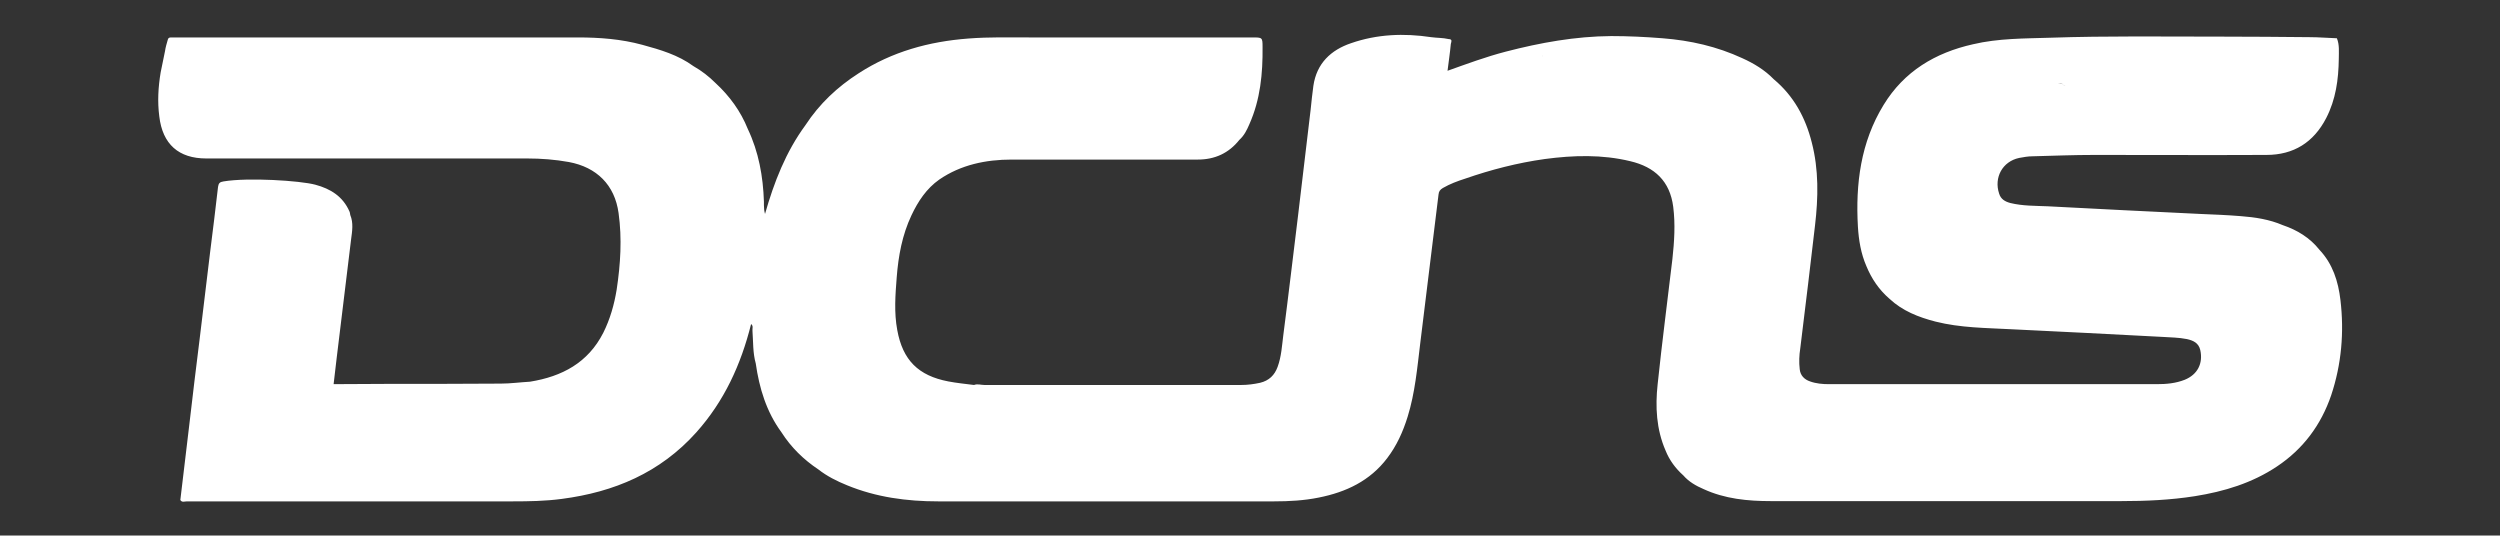
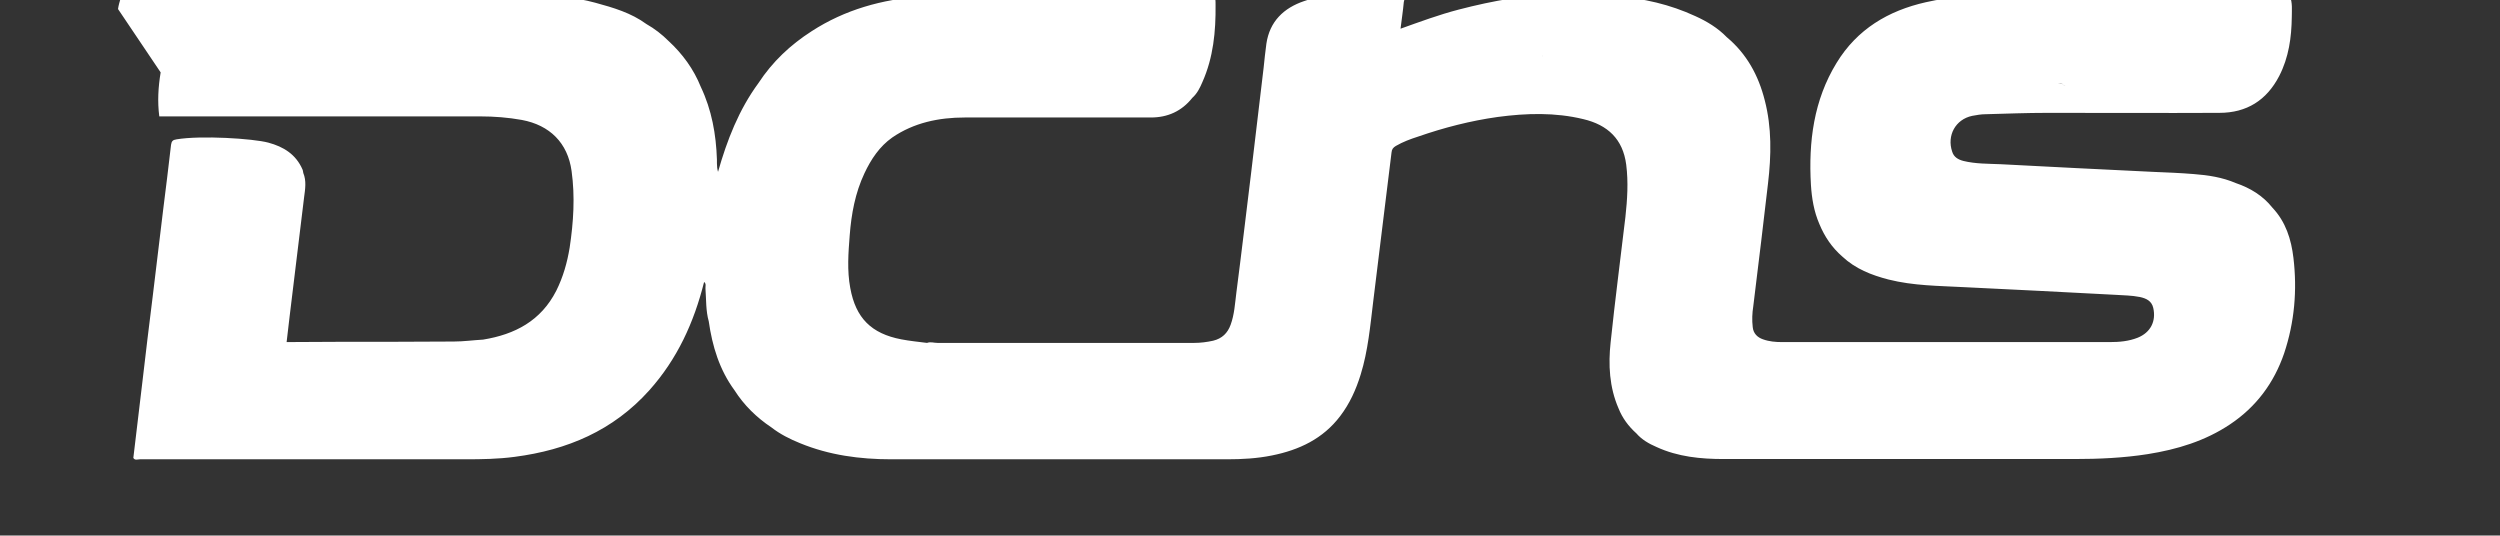
<svg xmlns="http://www.w3.org/2000/svg" version="1.1" id="Calque_1" x="0px" y="0px" viewBox="0 0 915 196" style="enable-background:new 0 0 915 196;" xml:space="preserve">
  <rect x="0" y="0" width="915" height="196" fill="#333333" stroke="none" />
  <style type="text/css">
	.st0{fill:#FFFFFF;}
</style>
  <g>
-     <path class="st0" d="M58.8,26.5c-0.9,5.4-1.2,10.7-0.5,16.1C59.5,52.8,65.4,58,75.5,58c39.2,0,78.3,0,117.5,0   c5.1,0,10.2,0.4,15.2,1.3c10.2,1.9,16.8,8.4,18.2,18.7c1.3,9.4,0.7,18.7-0.7,28c-0.9,5.5-2.4,10.8-4.9,15.8   c-5.6,11-15.1,16-26.8,17.9c-3.6,0.2-7.2,0.7-10.7,0.7c-13.7,0.1-27.4,0.1-41.2,0.1c-6.7,0-13.3,0.1-20,0.1   c0.4-3.1,0.7-6.3,1.1-9.4c1.8-14.5,3.5-29.1,5.3-43.6c0.4-3,0.9-6-0.3-8.9c-0.1-0.4-0.1-0.9-0.3-1.3c-2.4-5.5-6.9-8.3-12.5-9.8   c-5.6-1.5-24.6-2.7-33.6-1.2c-1.4,0.2-1.8,0.7-2,2c-0.9,8-1.9,15.9-2.9,23.9c-1.3,10.5-2.5,21-3.8,31.5c-1.3,10.5-2.6,21-3.8,31.5   c-1.1,9.2-2.2,18.4-3.3,27.7c0.6,1,1.6,0.5,2.4,0.5c39.7,0,79.5,0,119.2,0c6,0,12-0.1,18-0.9c19.2-2.5,36-9.6,49.2-24.3   c10.3-11.5,16.4-24.9,20.1-39.7c0.9,0.7,0.4,1.6,0.5,2.5c0.3,4,0.1,8,1.2,11.9c1.3,9.1,3.9,17.7,9.4,25.2c3.5,5.5,8.1,10,13.5,13.6   c3.2,2.5,6.8,4.3,10.5,5.8c10.7,4.4,21.9,5.9,33.4,5.9c41,0,81.9,0,122.9,0c5.5,0,11-0.3,16.4-1.4c10-2,18.7-6.1,25-14.4   c3.5-4.6,5.8-9.7,7.5-15.2c2.7-8.7,3.5-17.8,4.6-26.8c2.2-18.2,4.5-36.4,6.7-54.5c0.1-1.2,0.6-1.8,1.6-2.4c2.6-1.5,5.3-2.5,8.1-3.4   c9.5-3.3,19.2-5.8,29.2-7.2c10.5-1.4,21-1.7,31.3,0.8c8.9,2.1,14.5,7.3,15.7,16.7c0.8,6.4,0.4,12.7-0.3,19.1   c-1.8,15.3-3.8,30.5-5.4,45.8c-0.9,8.2-0.5,16.5,2.9,24.3c1.4,3.5,3.6,6.5,6.5,9.1c2,2.3,4.6,3.8,7.4,5c7.8,3.6,16.2,4.4,24.6,4.4   c42.8,0,85.5,0,128.3,0c9,0,18-0.4,26.9-1.8c10.7-1.7,21-4.8,30.1-10.9c9.6-6.4,16.1-15.2,19.8-26c3.8-11.4,4.8-23.1,3.4-34.9   c-0.8-6.8-2.8-13.2-7.7-18.4c-3.5-4.4-8.1-7.2-13.4-9c-4.9-2.1-10.1-2.9-15.4-3.3c-4.9-0.4-9.9-0.6-14.8-0.8   c-18.6-0.9-37.2-1.8-55.8-2.8c-4.6-0.2-9.2-0.1-13.7-1.2c-1.9-0.5-3.5-1.4-4.1-3.4c-2-5.9,1.2-11.8,7.3-13.1   c1.6-0.3,3.3-0.6,4.9-0.6c7.6-0.2,15.1-0.5,22.7-0.5c21,0,41.9,0.1,62.9,0c10,0,17.3-4.6,21.9-13.5c3.5-6.8,4.5-14.1,4.6-21.6   c0-2.6,0.3-5.2-0.7-7.6c-3.3-0.1-6.6-0.4-9.9-0.4c-10.8-0.1-21.6-0.2-32.5-0.2c-20.8,0-41.6-0.3-62.4,0.4   c-9.5,0.3-19.1,0.2-28.4,2.4c-13.8,3.1-25.2,9.9-32.7,22.2c-8.4,13.7-10.3,28.9-9.4,44.6c0.3,4.9,1.1,9.8,3.1,14.4   c1.9,4.6,4.6,8.6,8.4,11.9c4.8,4.5,10.7,6.8,16.9,8.4c9.1,2.3,18.4,2.3,27.7,2.8c18.4,0.9,36.9,1.8,55.3,2.8c3,0.2,6,0.2,9,0.8   c2.3,0.5,4.3,1.4,4.9,4c1.1,4.9-1,9-5.7,10.9c-3.3,1.3-6.7,1.6-10.2,1.6c-40,0-80,0-120,0c-2.3,0-4.7-0.2-6.9-1   c-2.1-0.7-3.6-2.2-3.8-4.5c-0.3-2.5-0.2-5.1,0.2-7.6c1-7.9,1.9-15.9,2.9-23.8c0.8-7.1,1.7-14.2,2.5-21.2   c1.2-10.2,1.4-20.4-1.2-30.4c-2.3-9.1-6.6-17-13.9-23.1c-3.3-3.4-7.3-5.8-11.5-7.7c-9.3-4.3-19-6.5-29.2-7.3   c-6.3-0.5-12.5-0.8-18.8-0.8c-13.1,0.1-25.9,2.4-38.6,5.7c-7.3,1.9-14.3,4.5-21.3,7c0.4-3.3,0.9-6.5,1.2-9.8   c0.1-0.6,0.8-1.8-0.8-1.8c-2.1-0.5-4.3-0.4-6.4-0.7c-10-1.5-19.8-1.1-29.3,2.2c-7.4,2.5-12.6,7.4-13.8,15.6c-0.4,2.9-0.7,5.8-1,8.7   c-1.5,12.9-3.1,25.8-4.6,38.7c-1.8,14.6-3.5,29.2-5.4,43.8c-0.5,3.9-0.7,7.9-2.1,11.7c-1.1,3-3.1,5-6.4,5.8   c-2.3,0.5-4.6,0.8-6.9,0.8c-31.3,0-62.7,0-94,0c-1.3,0-2.5-0.5-3.8,0c-3.1-0.4-6.3-0.7-9.4-1.3c-11-2.1-16.7-7.8-18.7-18.8   c-1.2-6.4-0.7-12.9-0.2-19.3c0.6-7.8,2-15.5,5.4-22.7c2.4-5.1,5.5-9.8,10.2-13.1c7.9-5.4,17-7.3,26.5-7.3c22.7,0,45.4,0,68.1,0   c6.2,0,11.3-2.3,15.2-7.2c1.8-1.6,2.8-3.7,3.7-5.8c4-9,4.9-18.5,4.8-28.2c0-3.5-0.1-3.5-3.7-3.5c-27.1,0-54.1,0-81.2,0   c-7.6,0-15.2-0.2-22.8,0.4c-14.4,1.1-27.9,4.8-40.1,12.7c-7.8,5-14.4,11.2-19.5,19c-7.2,9.8-11.5,20.9-14.8,32.5   c-0.3-1.1-0.4-2.1-0.4-3.2c0-0.4,0-0.9,0-1.3c-0.3-9.2-1.9-18.2-5.9-26.6c-2.6-6.5-6.7-12.1-11.8-16.8c-2.4-2.4-5.1-4.5-8.1-6.2   c-5.6-4.1-12.1-6-18.7-7.8c-7.7-2.1-15.6-2.7-23.6-2.7c-49.1,0-98.1,0-147.2,0c-0.6,0-1.2,0-1.8,0c-0.6,0-1,0.3-1.1,0.9   c-0.4,1.4-0.8,2.7-1,4.1L58.8,26.5z M755.1,31c-0.6-0.2-1.2-0.3-1.8-0.5C753.9,30.7,754.5,30.9,755.1,31c0.4,0.2,0.8,0.5,1.2,0.2   C755.8,31.5,755.4,31.2,755.1,31z M755.1,31L755.1,31c-0.5-0.6-1.2-0.3-1.8-0.5v0c-0.2-0.2-0.5-0.4-0.8-0.4c0.3,0,0.5,0.2,0.8,0.4   C753.9,30.6,754.6,30.3,755.1,31c0.4,0,0.9,0.1,1.4,0.1C756,31,755.5,31,755.1,31z M564.7,20.3C564.7,20.3,564.7,20.3,564.7,20.3   c-0.1,0.1-0.1,0.2-0.2,0.4C564.5,20.5,564.6,20.4,564.7,20.3z M524.7,18.9C524.7,18.9,524.7,18.9,524.7,18.9   c-0.6-0.4-1.3-0.6-2.1-0.6C523.3,18.4,524,18.5,524.7,18.9z" />
+     <path class="st0" d="M58.8,26.5c-0.9,5.4-1.2,10.7-0.5,16.1c39.2,0,78.3,0,117.5,0   c5.1,0,10.2,0.4,15.2,1.3c10.2,1.9,16.8,8.4,18.2,18.7c1.3,9.4,0.7,18.7-0.7,28c-0.9,5.5-2.4,10.8-4.9,15.8   c-5.6,11-15.1,16-26.8,17.9c-3.6,0.2-7.2,0.7-10.7,0.7c-13.7,0.1-27.4,0.1-41.2,0.1c-6.7,0-13.3,0.1-20,0.1   c0.4-3.1,0.7-6.3,1.1-9.4c1.8-14.5,3.5-29.1,5.3-43.6c0.4-3,0.9-6-0.3-8.9c-0.1-0.4-0.1-0.9-0.3-1.3c-2.4-5.5-6.9-8.3-12.5-9.8   c-5.6-1.5-24.6-2.7-33.6-1.2c-1.4,0.2-1.8,0.7-2,2c-0.9,8-1.9,15.9-2.9,23.9c-1.3,10.5-2.5,21-3.8,31.5c-1.3,10.5-2.6,21-3.8,31.5   c-1.1,9.2-2.2,18.4-3.3,27.7c0.6,1,1.6,0.5,2.4,0.5c39.7,0,79.5,0,119.2,0c6,0,12-0.1,18-0.9c19.2-2.5,36-9.6,49.2-24.3   c10.3-11.5,16.4-24.9,20.1-39.7c0.9,0.7,0.4,1.6,0.5,2.5c0.3,4,0.1,8,1.2,11.9c1.3,9.1,3.9,17.7,9.4,25.2c3.5,5.5,8.1,10,13.5,13.6   c3.2,2.5,6.8,4.3,10.5,5.8c10.7,4.4,21.9,5.9,33.4,5.9c41,0,81.9,0,122.9,0c5.5,0,11-0.3,16.4-1.4c10-2,18.7-6.1,25-14.4   c3.5-4.6,5.8-9.7,7.5-15.2c2.7-8.7,3.5-17.8,4.6-26.8c2.2-18.2,4.5-36.4,6.7-54.5c0.1-1.2,0.6-1.8,1.6-2.4c2.6-1.5,5.3-2.5,8.1-3.4   c9.5-3.3,19.2-5.8,29.2-7.2c10.5-1.4,21-1.7,31.3,0.8c8.9,2.1,14.5,7.3,15.7,16.7c0.8,6.4,0.4,12.7-0.3,19.1   c-1.8,15.3-3.8,30.5-5.4,45.8c-0.9,8.2-0.5,16.5,2.9,24.3c1.4,3.5,3.6,6.5,6.5,9.1c2,2.3,4.6,3.8,7.4,5c7.8,3.6,16.2,4.4,24.6,4.4   c42.8,0,85.5,0,128.3,0c9,0,18-0.4,26.9-1.8c10.7-1.7,21-4.8,30.1-10.9c9.6-6.4,16.1-15.2,19.8-26c3.8-11.4,4.8-23.1,3.4-34.9   c-0.8-6.8-2.8-13.2-7.7-18.4c-3.5-4.4-8.1-7.2-13.4-9c-4.9-2.1-10.1-2.9-15.4-3.3c-4.9-0.4-9.9-0.6-14.8-0.8   c-18.6-0.9-37.2-1.8-55.8-2.8c-4.6-0.2-9.2-0.1-13.7-1.2c-1.9-0.5-3.5-1.4-4.1-3.4c-2-5.9,1.2-11.8,7.3-13.1   c1.6-0.3,3.3-0.6,4.9-0.6c7.6-0.2,15.1-0.5,22.7-0.5c21,0,41.9,0.1,62.9,0c10,0,17.3-4.6,21.9-13.5c3.5-6.8,4.5-14.1,4.6-21.6   c0-2.6,0.3-5.2-0.7-7.6c-3.3-0.1-6.6-0.4-9.9-0.4c-10.8-0.1-21.6-0.2-32.5-0.2c-20.8,0-41.6-0.3-62.4,0.4   c-9.5,0.3-19.1,0.2-28.4,2.4c-13.8,3.1-25.2,9.9-32.7,22.2c-8.4,13.7-10.3,28.9-9.4,44.6c0.3,4.9,1.1,9.8,3.1,14.4   c1.9,4.6,4.6,8.6,8.4,11.9c4.8,4.5,10.7,6.8,16.9,8.4c9.1,2.3,18.4,2.3,27.7,2.8c18.4,0.9,36.9,1.8,55.3,2.8c3,0.2,6,0.2,9,0.8   c2.3,0.5,4.3,1.4,4.9,4c1.1,4.9-1,9-5.7,10.9c-3.3,1.3-6.7,1.6-10.2,1.6c-40,0-80,0-120,0c-2.3,0-4.7-0.2-6.9-1   c-2.1-0.7-3.6-2.2-3.8-4.5c-0.3-2.5-0.2-5.1,0.2-7.6c1-7.9,1.9-15.9,2.9-23.8c0.8-7.1,1.7-14.2,2.5-21.2   c1.2-10.2,1.4-20.4-1.2-30.4c-2.3-9.1-6.6-17-13.9-23.1c-3.3-3.4-7.3-5.8-11.5-7.7c-9.3-4.3-19-6.5-29.2-7.3   c-6.3-0.5-12.5-0.8-18.8-0.8c-13.1,0.1-25.9,2.4-38.6,5.7c-7.3,1.9-14.3,4.5-21.3,7c0.4-3.3,0.9-6.5,1.2-9.8   c0.1-0.6,0.8-1.8-0.8-1.8c-2.1-0.5-4.3-0.4-6.4-0.7c-10-1.5-19.8-1.1-29.3,2.2c-7.4,2.5-12.6,7.4-13.8,15.6c-0.4,2.9-0.7,5.8-1,8.7   c-1.5,12.9-3.1,25.8-4.6,38.7c-1.8,14.6-3.5,29.2-5.4,43.8c-0.5,3.9-0.7,7.9-2.1,11.7c-1.1,3-3.1,5-6.4,5.8   c-2.3,0.5-4.6,0.8-6.9,0.8c-31.3,0-62.7,0-94,0c-1.3,0-2.5-0.5-3.8,0c-3.1-0.4-6.3-0.7-9.4-1.3c-11-2.1-16.7-7.8-18.7-18.8   c-1.2-6.4-0.7-12.9-0.2-19.3c0.6-7.8,2-15.5,5.4-22.7c2.4-5.1,5.5-9.8,10.2-13.1c7.9-5.4,17-7.3,26.5-7.3c22.7,0,45.4,0,68.1,0   c6.2,0,11.3-2.3,15.2-7.2c1.8-1.6,2.8-3.7,3.7-5.8c4-9,4.9-18.5,4.8-28.2c0-3.5-0.1-3.5-3.7-3.5c-27.1,0-54.1,0-81.2,0   c-7.6,0-15.2-0.2-22.8,0.4c-14.4,1.1-27.9,4.8-40.1,12.7c-7.8,5-14.4,11.2-19.5,19c-7.2,9.8-11.5,20.9-14.8,32.5   c-0.3-1.1-0.4-2.1-0.4-3.2c0-0.4,0-0.9,0-1.3c-0.3-9.2-1.9-18.2-5.9-26.6c-2.6-6.5-6.7-12.1-11.8-16.8c-2.4-2.4-5.1-4.5-8.1-6.2   c-5.6-4.1-12.1-6-18.7-7.8c-7.7-2.1-15.6-2.7-23.6-2.7c-49.1,0-98.1,0-147.2,0c-0.6,0-1.2,0-1.8,0c-0.6,0-1,0.3-1.1,0.9   c-0.4,1.4-0.8,2.7-1,4.1L58.8,26.5z M755.1,31c-0.6-0.2-1.2-0.3-1.8-0.5C753.9,30.7,754.5,30.9,755.1,31c0.4,0.2,0.8,0.5,1.2,0.2   C755.8,31.5,755.4,31.2,755.1,31z M755.1,31L755.1,31c-0.5-0.6-1.2-0.3-1.8-0.5v0c-0.2-0.2-0.5-0.4-0.8-0.4c0.3,0,0.5,0.2,0.8,0.4   C753.9,30.6,754.6,30.3,755.1,31c0.4,0,0.9,0.1,1.4,0.1C756,31,755.5,31,755.1,31z M564.7,20.3C564.7,20.3,564.7,20.3,564.7,20.3   c-0.1,0.1-0.1,0.2-0.2,0.4C564.5,20.5,564.6,20.4,564.7,20.3z M524.7,18.9C524.7,18.9,524.7,18.9,524.7,18.9   c-0.6-0.4-1.3-0.6-2.1-0.6C523.3,18.4,524,18.5,524.7,18.9z" />
  </g>
</svg>